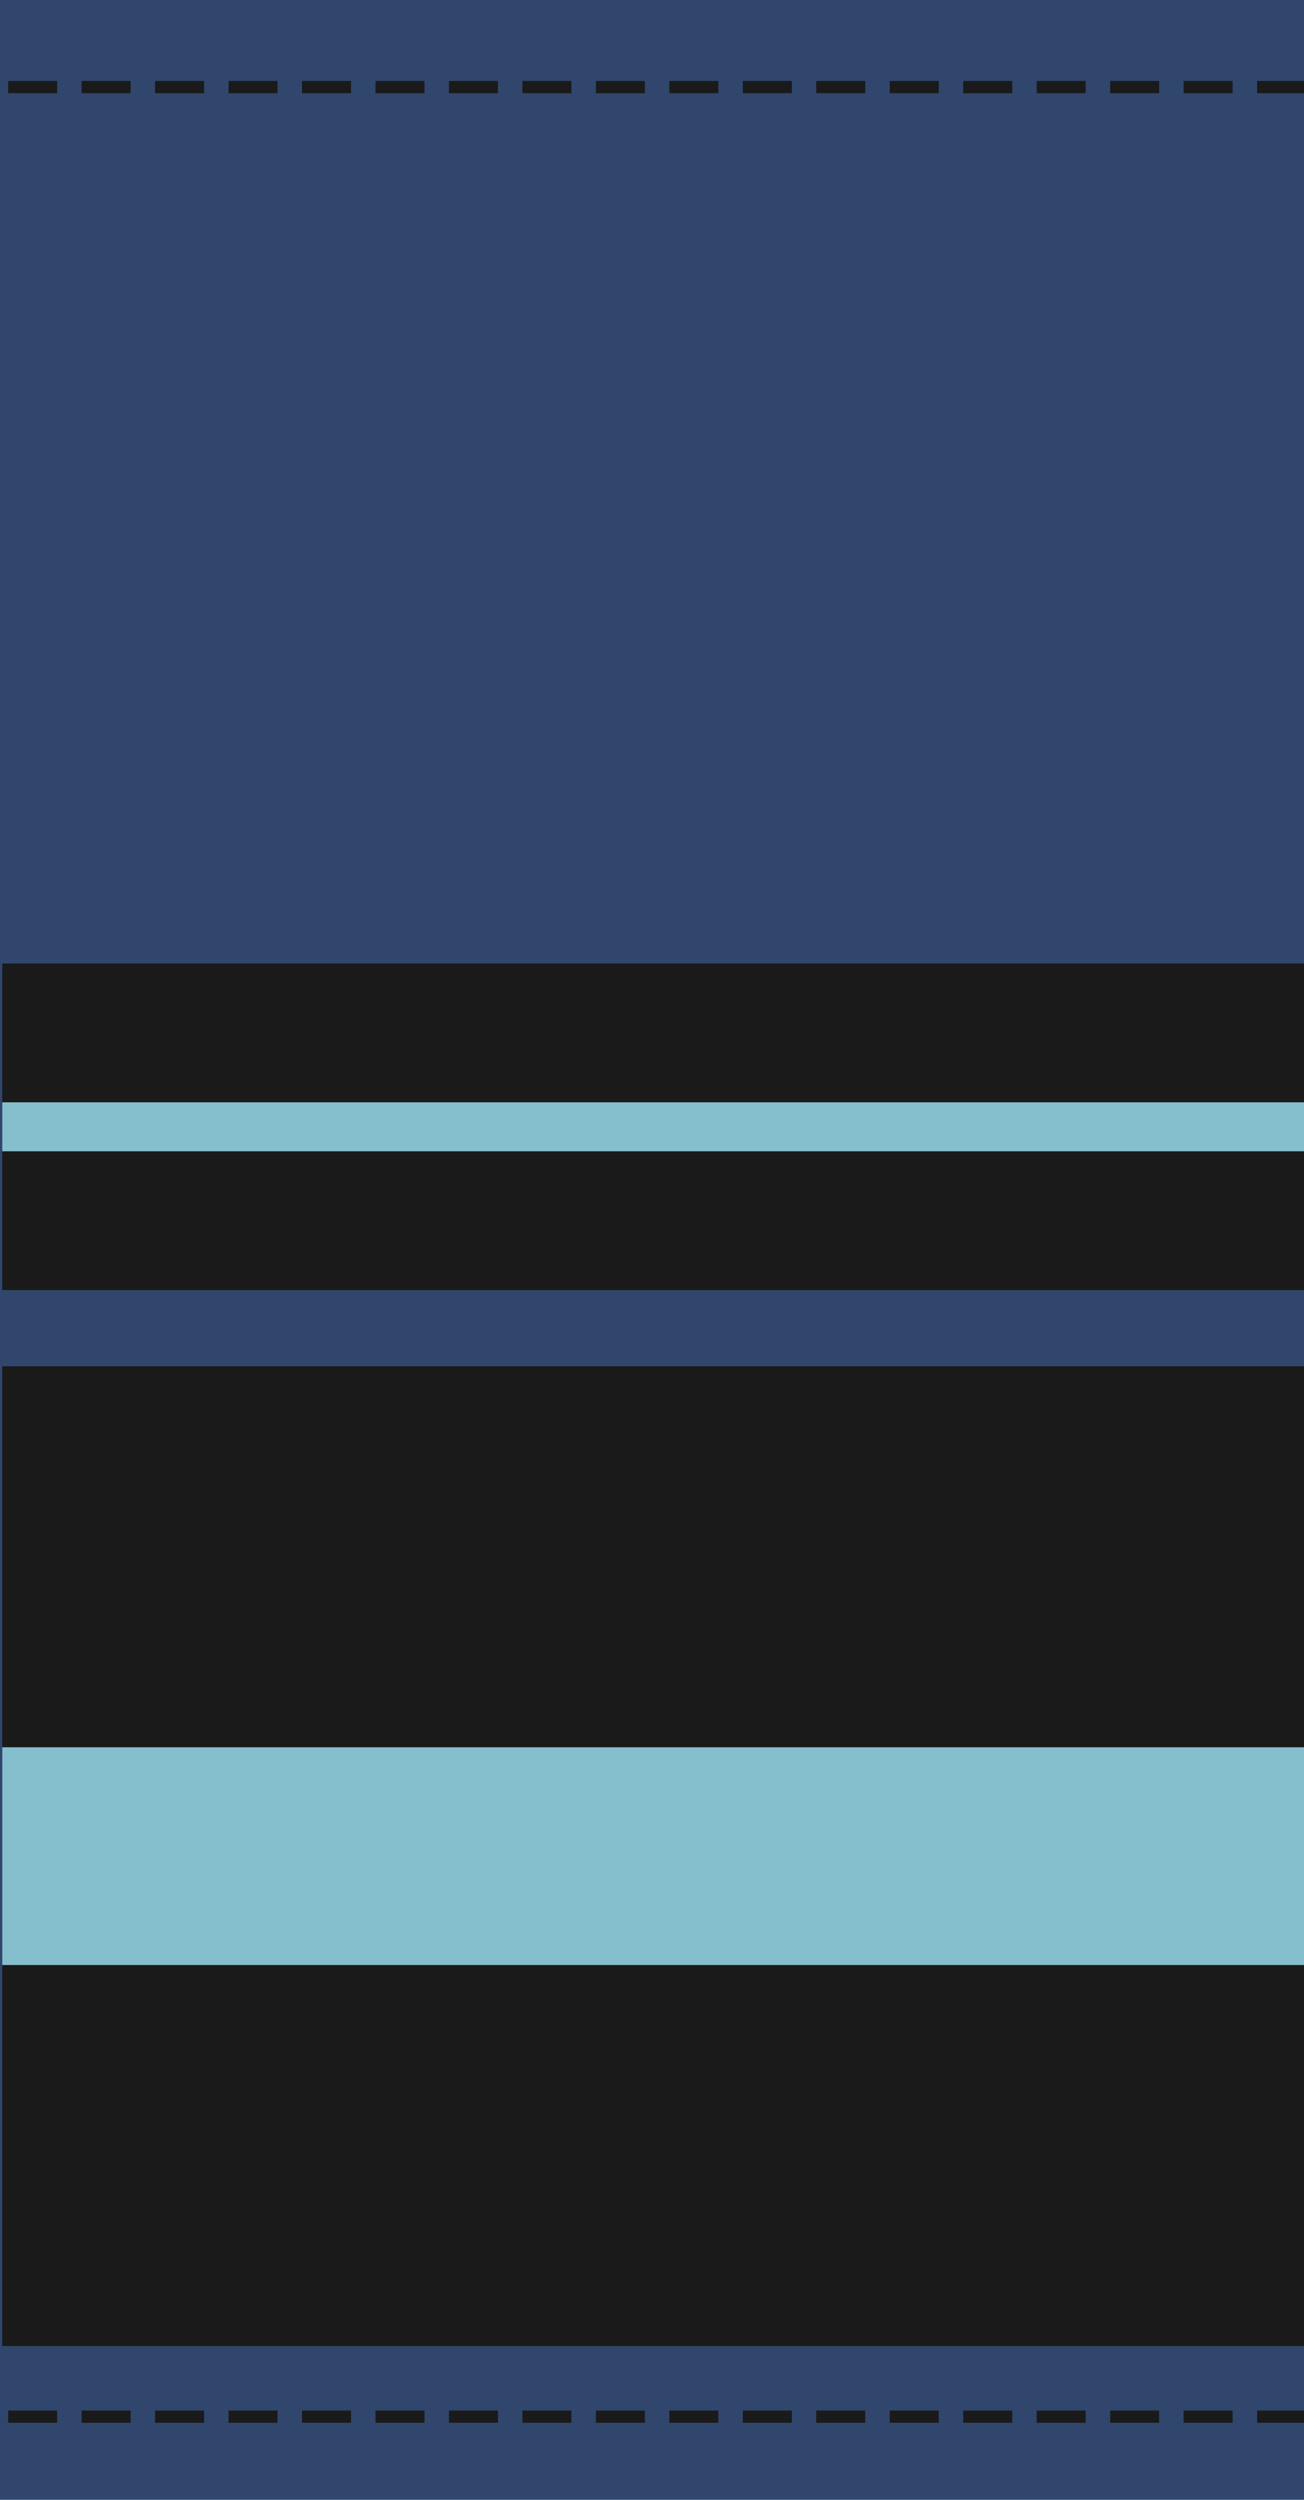
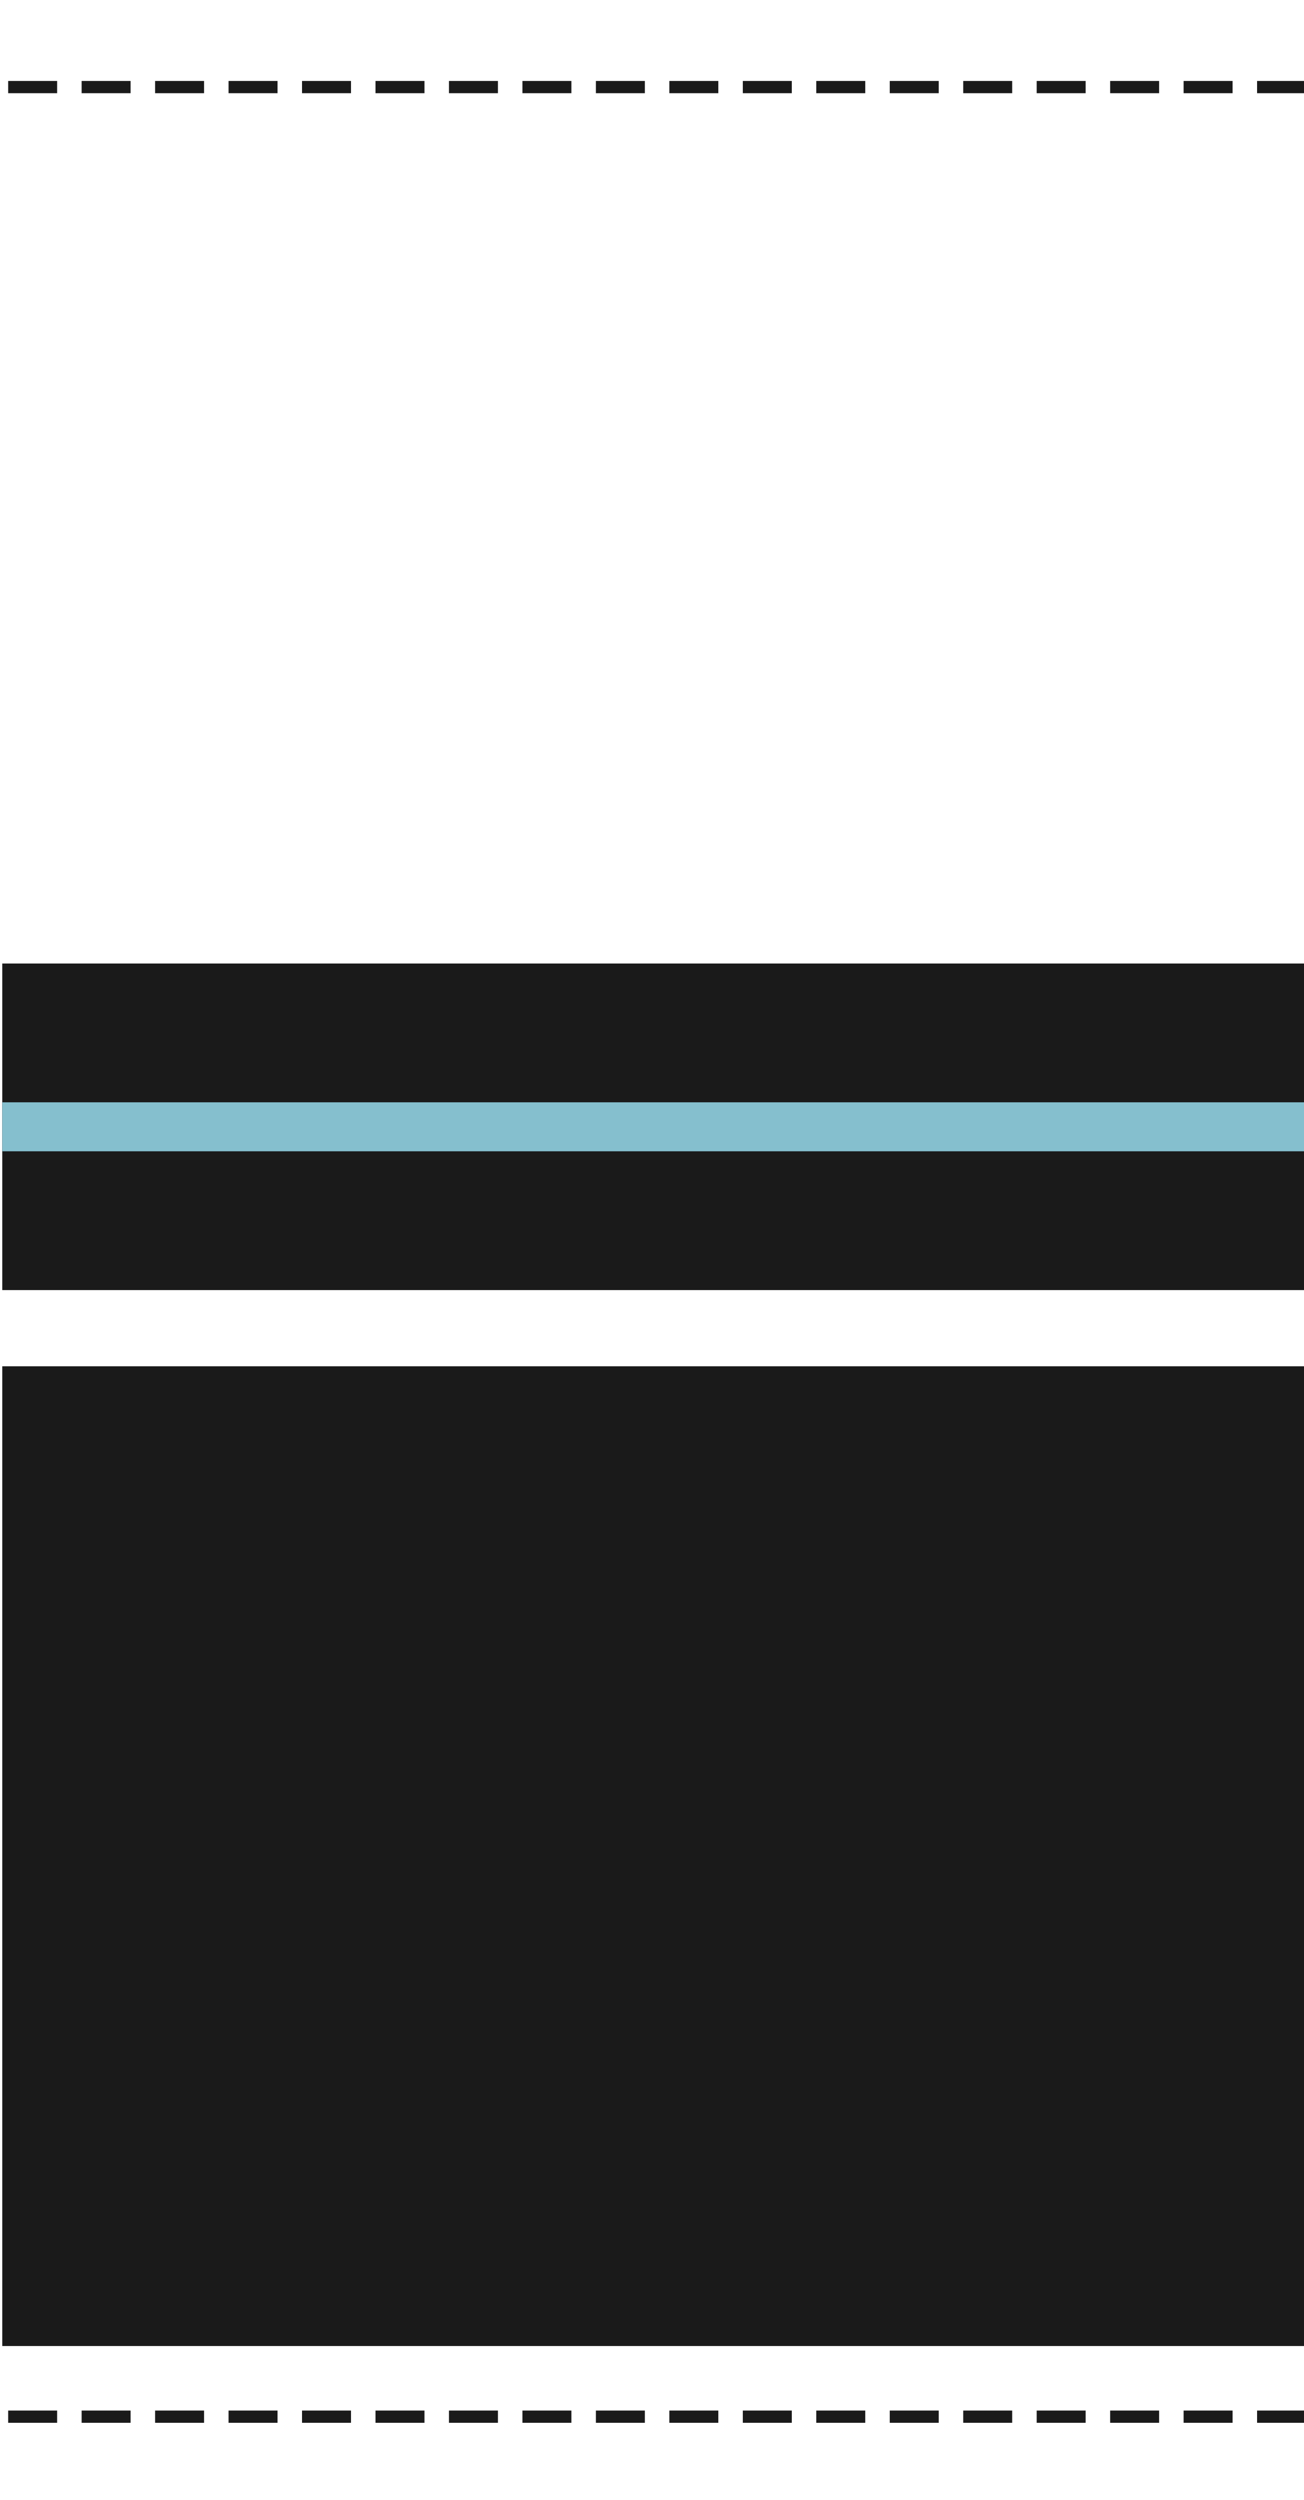
<svg xmlns="http://www.w3.org/2000/svg" xmlns:ns1="http://www.inkscape.org/namespaces/inkscape" xmlns:ns2="http://sodipodi.sourceforge.net/DTD/sodipodi-0.dtd" width="31.75mm" height="60.854mm" viewBox="0 0 31.75 60.854" version="1.1" id="svg12481" ns1:version="0.92.0 r15299" ns2:docname="RDAF-OF-7.svg">
  <defs id="defs12475" />
  <ns2:namedview id="base" pagecolor="#ffffff" bordercolor="#666666" borderopacity="1.0" ns1:pageopacity="0.0" ns1:pageshadow="2" ns1:zoom="1.979899" ns1:cx="3.4497184" ns1:cy="90.071461" ns1:document-units="mm" ns1:current-layer="layer1" showgrid="false" ns1:window-width="1920" ns1:window-height="1017" ns1:window-x="-8" ns1:window-y="-8" ns1:window-maximized="1" />
  <g ns1:label="Layer 1" ns1:groupmode="layer" id="layer1" transform="translate(-95.25,-84.388)">
    <g transform="matrix(0.265,0,0,0.265,95.25,84.388)" id="g8031">
-       <rect style="opacity:1;fill:#30466c;fill-opacity:1;stroke:none;stroke-width:1.062;stroke-linecap:square;stroke-linejoin:miter;stroke-miterlimit:4;stroke-dasharray:none;stroke-opacity:1;paint-order:normal" id="rect5196" width="120" height="230" x="0" y="0" />
      <path style="fill:none;stroke:#1a1a1a;stroke-width:1.125;stroke-linecap:butt;stroke-linejoin:miter;stroke-miterlimit:4;stroke-dasharray:4.5, 2.25;stroke-dashoffset:0;stroke-opacity:1" d="M 120,8 4.2480469e-6,8" id="path5090-4" ns1:connector-curvature="0" ns2:nodetypes="cc" />
      <path style="fill:none;stroke:#1a1a1a;stroke-width:1.125;stroke-linecap:butt;stroke-linejoin:miter;stroke-miterlimit:4;stroke-dasharray:4.5, 2.25;stroke-dashoffset:0;stroke-opacity:1" d="M 120,222 H 4.2480469e-6" id="path5090-4-0" ns1:connector-curvature="0" ns2:nodetypes="cc" />
    </g>
    <g id="g13657" transform="matrix(0.265,0,0,0.265,60.028,83.109)" style="stroke:none">
      <rect style="fill:#1a1a1a;fill-opacity:1;stroke:none;stroke-linecap:square;stroke-linejoin:bevel" id="rect13647" width="120" height="90" x="133.121" y="130.336" />
-       <rect style="fill:#85bfce;fill-opacity:1;stroke:none;stroke-width:1;stroke-linecap:square;stroke-miterlimit:4;stroke-dasharray:none;stroke-opacity:1" id="rect5463-1" width="120" height="20" x="133.121" y="165.336" />
    </g>
    <g id="g13653" transform="matrix(0.265,0,0,0.265,60.028,83.109)" style="stroke:none">
      <rect style="fill:#1a1a1a;fill-opacity:1;stroke:none;stroke-linecap:square;stroke-linejoin:bevel" id="rect13649" width="120" height="30" x="133.121" y="93.336" />
      <rect style="fill:#85bfce;fill-opacity:1;stroke:none;stroke-width:1;stroke-linecap:square;stroke-miterlimit:4;stroke-dasharray:none;stroke-opacity:1" id="rect5599-2-40" width="120" height="4.5" x="133.121" y="106.086" />
    </g>
  </g>
</svg>